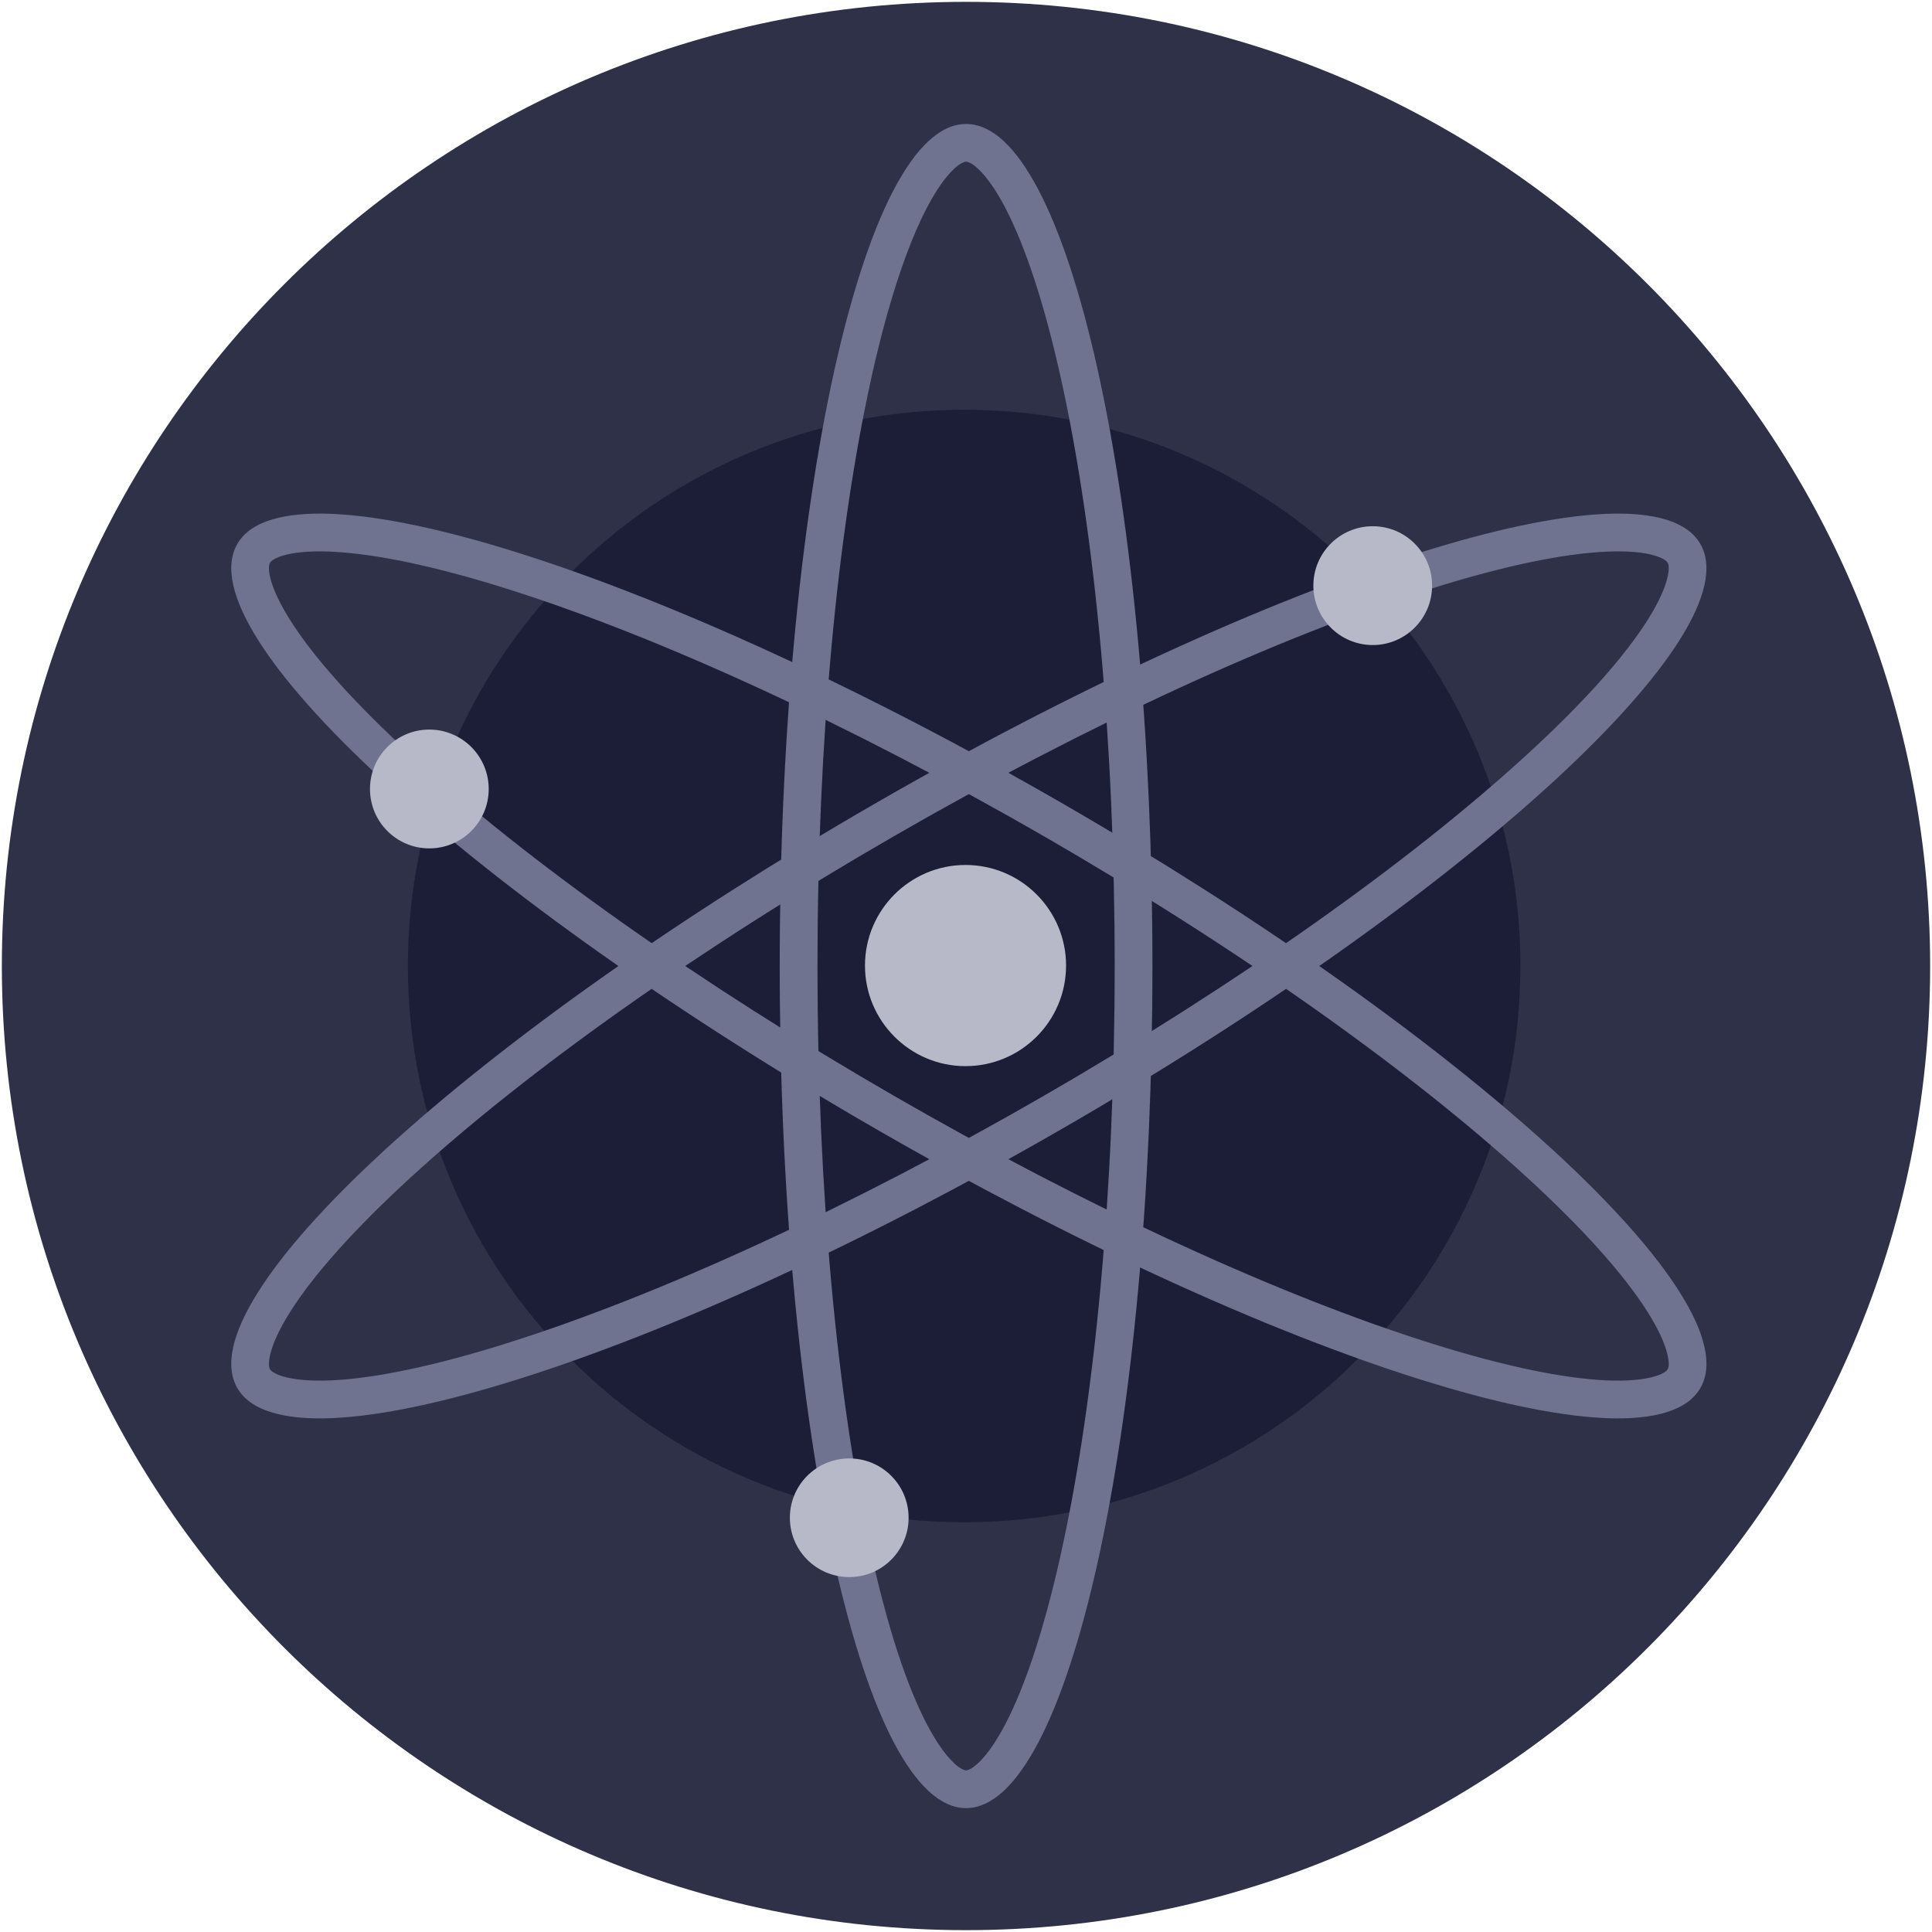
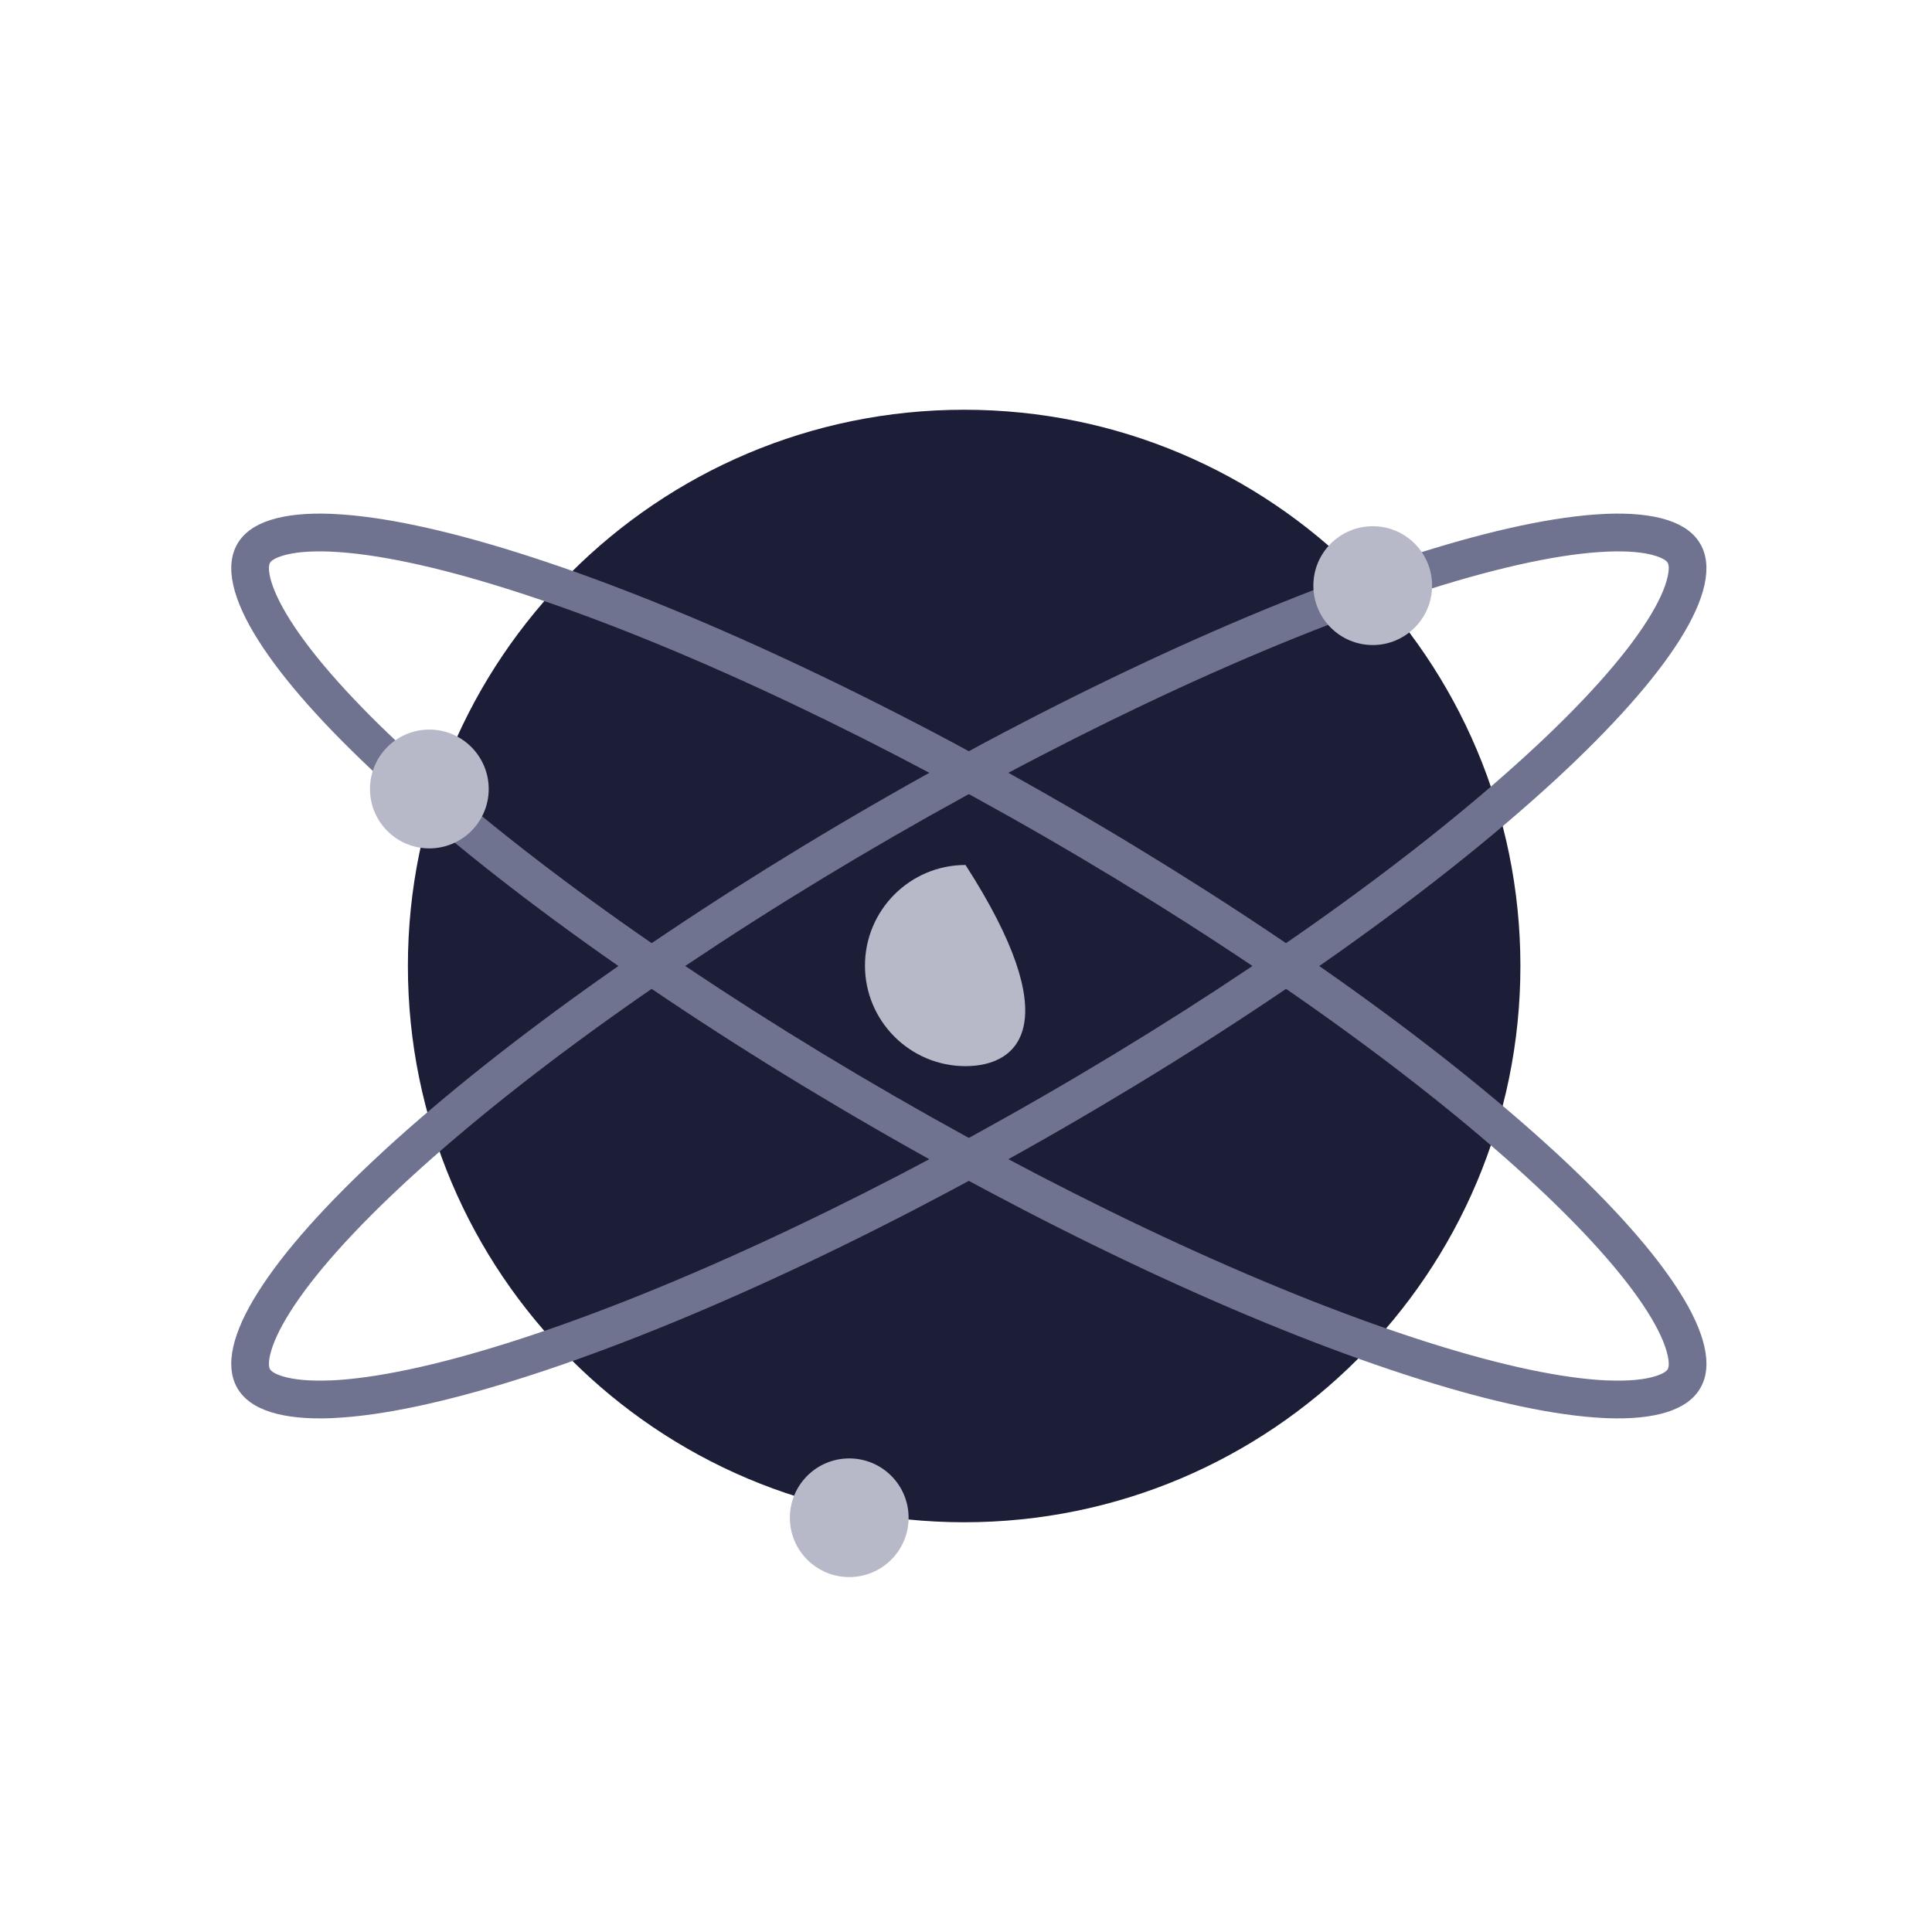
<svg xmlns="http://www.w3.org/2000/svg" width="24" height="24" viewBox="0 0 24 24" fill="none">
-   <path fill-rule="evenodd" clip-rule="evenodd" d="M12 0.023C18.615 0.023 23.977 5.385 23.977 12C23.977 18.615 18.615 23.977 12 23.977C5.385 23.977 0.023 18.615 0.023 12C0.023 5.385 5.385 0.023 12 0.023Z" fill="#2E3148" />
  <path fill-rule="evenodd" clip-rule="evenodd" d="M11.977 5.09C15.793 5.09 18.887 8.184 18.887 12C18.887 15.816 15.793 18.91 11.977 18.91C8.161 18.91 5.067 15.816 5.067 12C5.067 8.184 8.161 5.09 11.977 5.09Z" fill="#1B1E36" />
-   <path fill-rule="evenodd" clip-rule="evenodd" d="M11.535 1.752C11.687 1.611 11.843 1.54 12.001 1.54C12.159 1.54 12.315 1.611 12.468 1.752C12.617 1.89 12.762 2.095 12.902 2.362C13.171 2.876 13.417 3.619 13.625 4.545L13.638 4.603C14.069 6.552 14.316 9.188 14.316 12C14.316 14.812 14.069 17.448 13.638 19.397C13.427 20.35 13.177 21.113 12.902 21.639C12.762 21.905 12.617 22.11 12.468 22.248C12.315 22.389 12.159 22.461 12.001 22.461C11.843 22.461 11.687 22.389 11.534 22.248C11.385 22.11 11.24 21.905 11.1 21.639C10.831 21.124 10.586 20.381 10.377 19.456L10.364 19.397C9.933 17.448 9.686 14.812 9.686 12C9.686 9.188 9.933 6.552 10.364 4.603C10.571 3.67 10.815 2.919 11.083 2.394L11.1 2.362C11.24 2.095 11.385 1.89 11.535 1.752ZM12.043 2.02C12.024 2.011 12.011 2.008 12.001 2.008C11.991 2.008 11.978 2.011 11.96 2.02C11.93 2.033 11.894 2.058 11.853 2.096C11.748 2.194 11.632 2.356 11.515 2.579C11.268 3.052 11.034 3.759 10.834 4.649L10.822 4.705C10.399 6.618 10.155 9.22 10.155 12C10.155 14.78 10.399 17.382 10.822 19.296C11.025 20.212 11.262 20.938 11.515 21.421C11.632 21.644 11.748 21.806 11.853 21.904C11.894 21.942 11.93 21.967 11.96 21.98C11.978 21.989 11.991 21.992 12.001 21.992C12.011 21.992 12.024 21.989 12.043 21.98C12.072 21.967 12.108 21.942 12.149 21.904C12.255 21.806 12.37 21.644 12.487 21.421C12.735 20.948 12.968 20.241 13.168 19.351L13.18 19.296C13.604 17.382 13.847 14.78 13.847 12C13.847 9.22 13.604 6.618 13.18 4.705C12.982 3.807 12.749 3.092 12.502 2.609L12.487 2.579C12.37 2.356 12.255 2.194 12.149 2.096C12.108 2.058 12.072 2.033 12.043 2.02Z" fill="#6F7390" />
  <path fill-rule="evenodd" clip-rule="evenodd" d="M19.918 6.385L19.954 6.383C20.257 6.371 20.508 6.396 20.703 6.457L20.716 6.461C20.908 6.523 21.045 6.622 21.122 6.757C21.202 6.895 21.218 7.066 21.173 7.27C21.128 7.47 21.024 7.699 20.862 7.955C20.551 8.447 20.029 9.033 19.33 9.679L19.285 9.72C17.809 11.073 15.644 12.609 13.201 14.018C10.758 15.428 8.345 16.534 6.434 17.134C5.519 17.422 4.744 17.586 4.153 17.615L4.116 17.617C3.814 17.629 3.563 17.604 3.368 17.543C3.168 17.481 3.028 17.381 2.948 17.243C2.869 17.106 2.852 16.934 2.898 16.73C2.943 16.53 3.047 16.301 3.209 16.046C3.52 15.553 4.041 14.967 4.741 14.321L4.785 14.28C6.261 12.928 8.427 11.392 10.87 9.982C13.312 8.573 15.726 7.467 17.637 6.866C18.552 6.578 19.327 6.414 19.918 6.385ZM20.717 6.991C20.701 6.965 20.658 6.934 20.563 6.904C20.425 6.861 20.226 6.842 19.973 6.852L19.956 6.853C19.41 6.877 18.666 7.033 17.777 7.313C15.902 7.903 13.519 8.995 11.104 10.388C8.689 11.781 6.551 13.298 5.102 14.626C4.408 15.262 3.897 15.833 3.605 16.296C3.47 16.51 3.387 16.692 3.355 16.833C3.334 16.929 3.339 16.982 3.354 17.009C3.37 17.035 3.413 17.066 3.508 17.096C3.646 17.139 3.845 17.158 4.098 17.148L4.114 17.148C4.66 17.123 5.404 16.967 6.294 16.687C8.169 16.098 10.552 15.006 12.967 13.612C15.382 12.219 17.52 10.702 18.968 9.374C19.663 8.738 20.173 8.167 20.466 7.704C20.601 7.49 20.684 7.308 20.715 7.168C20.737 7.071 20.732 7.018 20.717 6.991Z" fill="#6F7390" />
  <path fill-rule="evenodd" clip-rule="evenodd" d="M4.153 6.385L4.116 6.383C3.814 6.371 3.563 6.396 3.368 6.457L3.355 6.461C3.162 6.523 3.026 6.622 2.948 6.757C2.869 6.895 2.852 7.066 2.898 7.27C2.943 7.47 3.047 7.699 3.209 7.955C3.52 8.447 4.041 9.033 4.741 9.679L4.786 9.72C6.261 11.073 8.427 12.609 10.87 14.018C13.312 15.428 15.726 16.534 17.637 17.134C18.552 17.422 19.327 17.586 19.918 17.615L19.955 17.617C20.257 17.629 20.508 17.604 20.703 17.543C20.902 17.481 21.043 17.381 21.122 17.243C21.202 17.106 21.219 16.934 21.173 16.73C21.128 16.53 21.024 16.301 20.862 16.046C20.551 15.553 20.029 14.967 19.33 14.321L19.285 14.28C17.809 12.928 15.644 11.392 13.201 9.982C10.758 8.573 8.345 7.467 6.434 6.866C5.519 6.578 4.744 6.414 4.153 6.385ZM3.354 6.991C3.37 6.965 3.413 6.934 3.508 6.904C3.646 6.861 3.845 6.842 4.098 6.852L4.114 6.853C4.66 6.877 5.405 7.033 6.294 7.313C8.169 7.903 10.552 8.995 12.967 10.388C15.382 11.781 17.52 13.298 18.969 14.626C19.663 15.262 20.174 15.833 20.466 16.296C20.601 16.51 20.684 16.692 20.715 16.833C20.737 16.929 20.732 16.982 20.717 17.009C20.701 17.035 20.658 17.066 20.563 17.096C20.425 17.139 20.226 17.158 19.973 17.148L19.956 17.148C19.411 17.123 18.666 16.967 17.777 16.687C15.902 16.098 13.519 15.006 11.104 13.612C8.689 12.219 6.551 10.702 5.102 9.374C4.408 8.738 3.897 8.167 3.605 7.704C3.47 7.49 3.387 7.308 3.355 7.168C3.334 7.071 3.339 7.018 3.354 6.991Z" fill="#6F7390" />
  <path fill-rule="evenodd" clip-rule="evenodd" d="M5.333 9.063C5.74 9.063 6.071 9.394 6.071 9.801C6.071 10.209 5.74 10.539 5.333 10.539C4.926 10.539 4.596 10.209 4.596 9.801C4.596 9.394 4.926 9.063 5.333 9.063Z" fill="#B7B9C8" />
  <path fill-rule="evenodd" clip-rule="evenodd" d="M17.053 6.537C17.46 6.537 17.79 6.867 17.79 7.275C17.79 7.682 17.46 8.013 17.053 8.013C16.645 8.013 16.315 7.682 16.315 7.275C16.315 6.867 16.645 6.537 17.053 6.537Z" fill="#B7B9C8" />
  <path fill-rule="evenodd" clip-rule="evenodd" d="M10.55 18.117C10.957 18.117 11.287 18.447 11.287 18.854C11.287 19.261 10.957 19.591 10.55 19.591C10.142 19.591 9.812 19.261 9.812 18.854C9.812 18.447 10.142 18.117 10.55 18.117Z" fill="#B7B9C8" />
-   <path fill-rule="evenodd" clip-rule="evenodd" d="M11.994 10.745C12.684 10.745 13.243 11.305 13.243 11.995C13.243 12.684 12.684 13.244 11.994 13.244C11.305 13.244 10.745 12.684 10.745 11.995C10.745 11.305 11.305 10.745 11.994 10.745Z" fill="#B7B9C8" />
+   <path fill-rule="evenodd" clip-rule="evenodd" d="M11.994 10.745C13.243 12.684 12.684 13.244 11.994 13.244C11.305 13.244 10.745 12.684 10.745 11.995C10.745 11.305 11.305 10.745 11.994 10.745Z" fill="#B7B9C8" />
</svg>